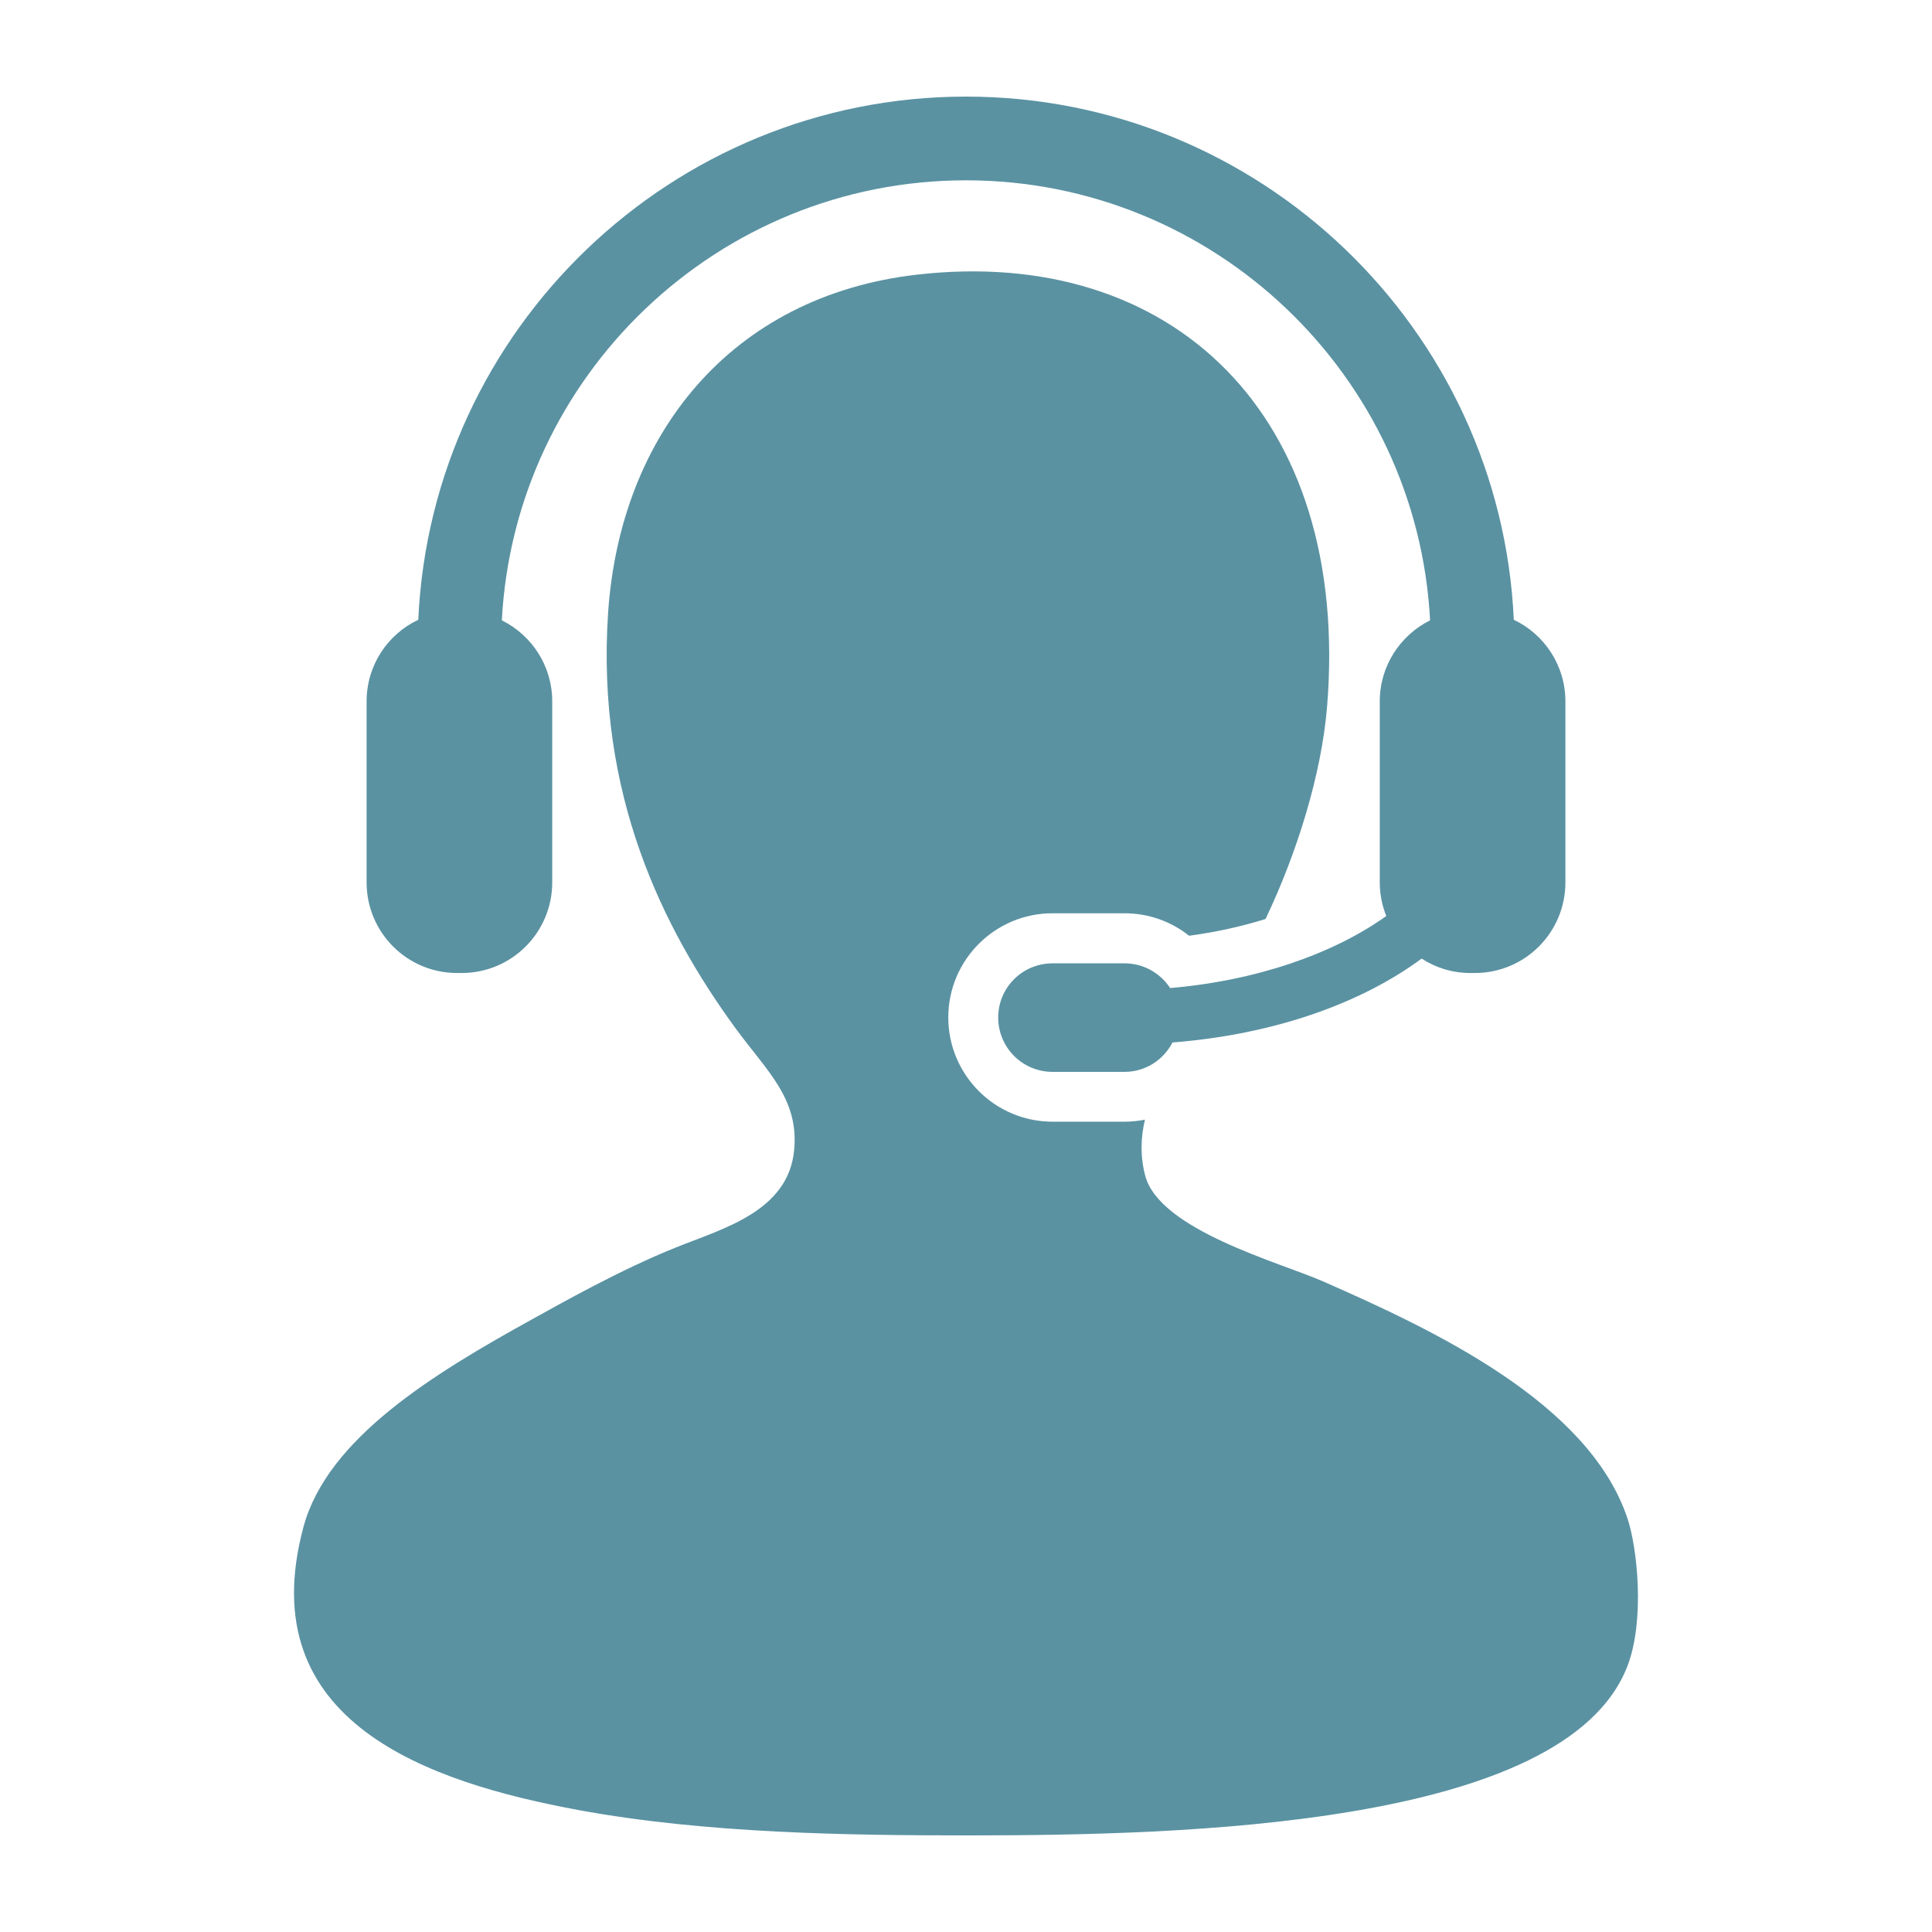
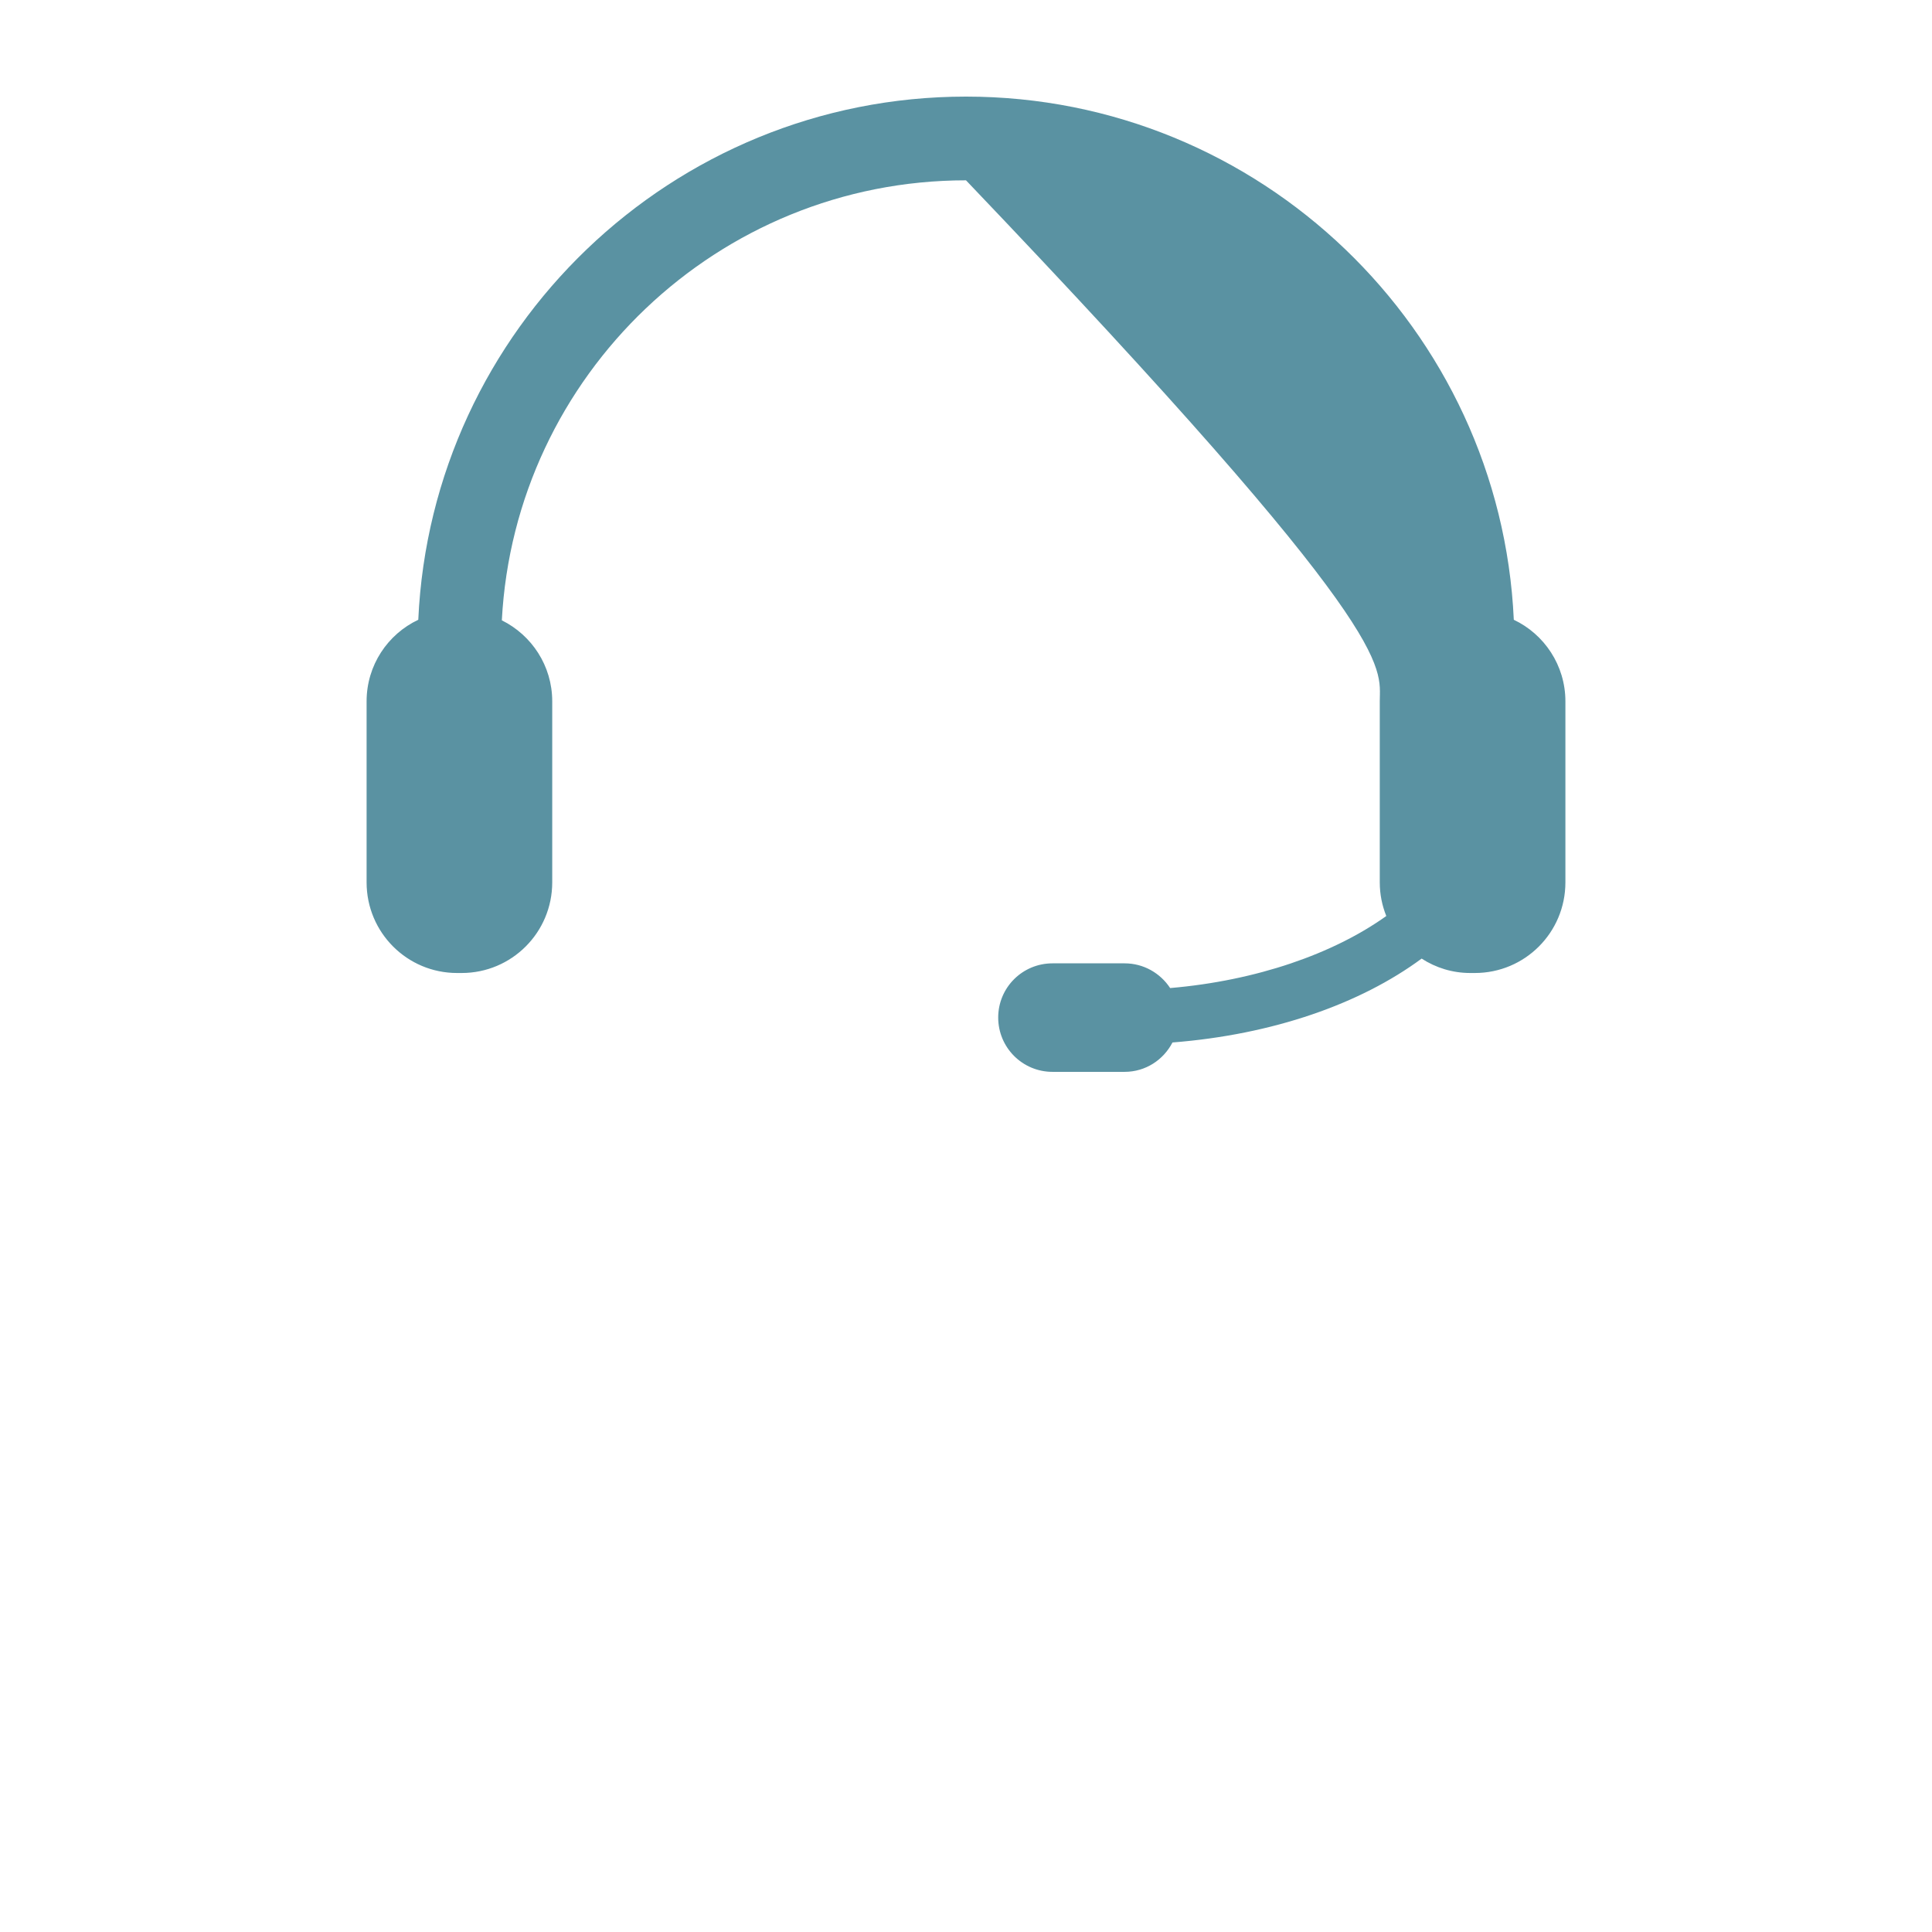
<svg xmlns="http://www.w3.org/2000/svg" width="24" height="24" viewBox="0 0 24 24" fill="none">
-   <path d="M20.216 18.859C19.733 17.421 17.806 16.52 16.433 15.917C15.895 15.681 14.405 15.281 14.226 14.604C14.162 14.36 14.171 14.129 14.223 13.909C14.14 13.925 14.056 13.934 13.97 13.934H13.075C12.36 13.934 11.78 13.353 11.78 12.639C11.78 11.925 12.36 11.345 13.075 11.345H13.97C14.265 11.345 14.546 11.445 14.771 11.624C15.103 11.58 15.423 11.509 15.721 11.416C16.112 10.596 16.418 9.615 16.486 8.771C16.778 5.16 14.564 3.047 11.389 3.412C9.081 3.678 7.703 5.399 7.554 7.614C7.403 9.873 8.24 11.541 9.13 12.764C9.519 13.299 9.928 13.643 9.865 14.288C9.793 15.05 8.977 15.262 8.395 15.497C7.704 15.774 6.96 16.195 6.608 16.39C5.398 17.058 4.07 17.863 3.771 18.964C3.11 21.404 5.343 22.144 7.186 22.485C8.768 22.777 10.552 22.8 12.02 22.8C14.674 22.8 19.447 22.694 20.216 20.698C20.435 20.132 20.341 19.23 20.216 18.859Z" fill="#5A92A2" />
-   <path d="M14.536 12.274C14.414 12.089 14.207 11.967 13.97 11.967H13.075C12.701 11.967 12.4 12.268 12.4 12.64C12.4 13.013 12.701 13.315 13.075 13.315H13.97C14.231 13.315 14.453 13.166 14.565 12.95C15.813 12.852 16.898 12.471 17.66 11.908C17.835 12.021 18.041 12.087 18.265 12.087H18.321C18.943 12.087 19.446 11.584 19.446 10.961V8.712C19.446 8.265 19.183 7.878 18.805 7.699C18.64 4.088 15.651 1.2 12 1.2C8.349 1.2 5.36 4.088 5.196 7.699C4.816 7.878 4.554 8.265 4.554 8.712V10.961C4.554 11.584 5.057 12.087 5.678 12.087H5.735C6.356 12.087 6.86 11.584 6.86 10.961V8.712C6.86 8.271 6.605 7.89 6.234 7.706C6.394 4.664 8.919 2.24 12 2.24C15.08 2.24 17.606 4.664 17.765 7.706C17.395 7.891 17.14 8.271 17.14 8.712V10.961C17.14 11.11 17.169 11.249 17.221 11.379C16.565 11.848 15.61 12.182 14.536 12.274Z" fill="#5A92A2" />
+   <path d="M14.536 12.274C14.414 12.089 14.207 11.967 13.97 11.967H13.075C12.701 11.967 12.4 12.268 12.4 12.64C12.4 13.013 12.701 13.315 13.075 13.315H13.97C14.231 13.315 14.453 13.166 14.565 12.95C15.813 12.852 16.898 12.471 17.66 11.908C17.835 12.021 18.041 12.087 18.265 12.087H18.321C18.943 12.087 19.446 11.584 19.446 10.961V8.712C19.446 8.265 19.183 7.878 18.805 7.699C18.64 4.088 15.651 1.2 12 1.2C8.349 1.2 5.36 4.088 5.196 7.699C4.816 7.878 4.554 8.265 4.554 8.712V10.961C4.554 11.584 5.057 12.087 5.678 12.087H5.735C6.356 12.087 6.86 11.584 6.86 10.961V8.712C6.86 8.271 6.605 7.89 6.234 7.706C6.394 4.664 8.919 2.24 12 2.24C17.395 7.891 17.14 8.271 17.14 8.712V10.961C17.14 11.11 17.169 11.249 17.221 11.379C16.565 11.848 15.61 12.182 14.536 12.274Z" fill="#5A92A2" />
</svg>